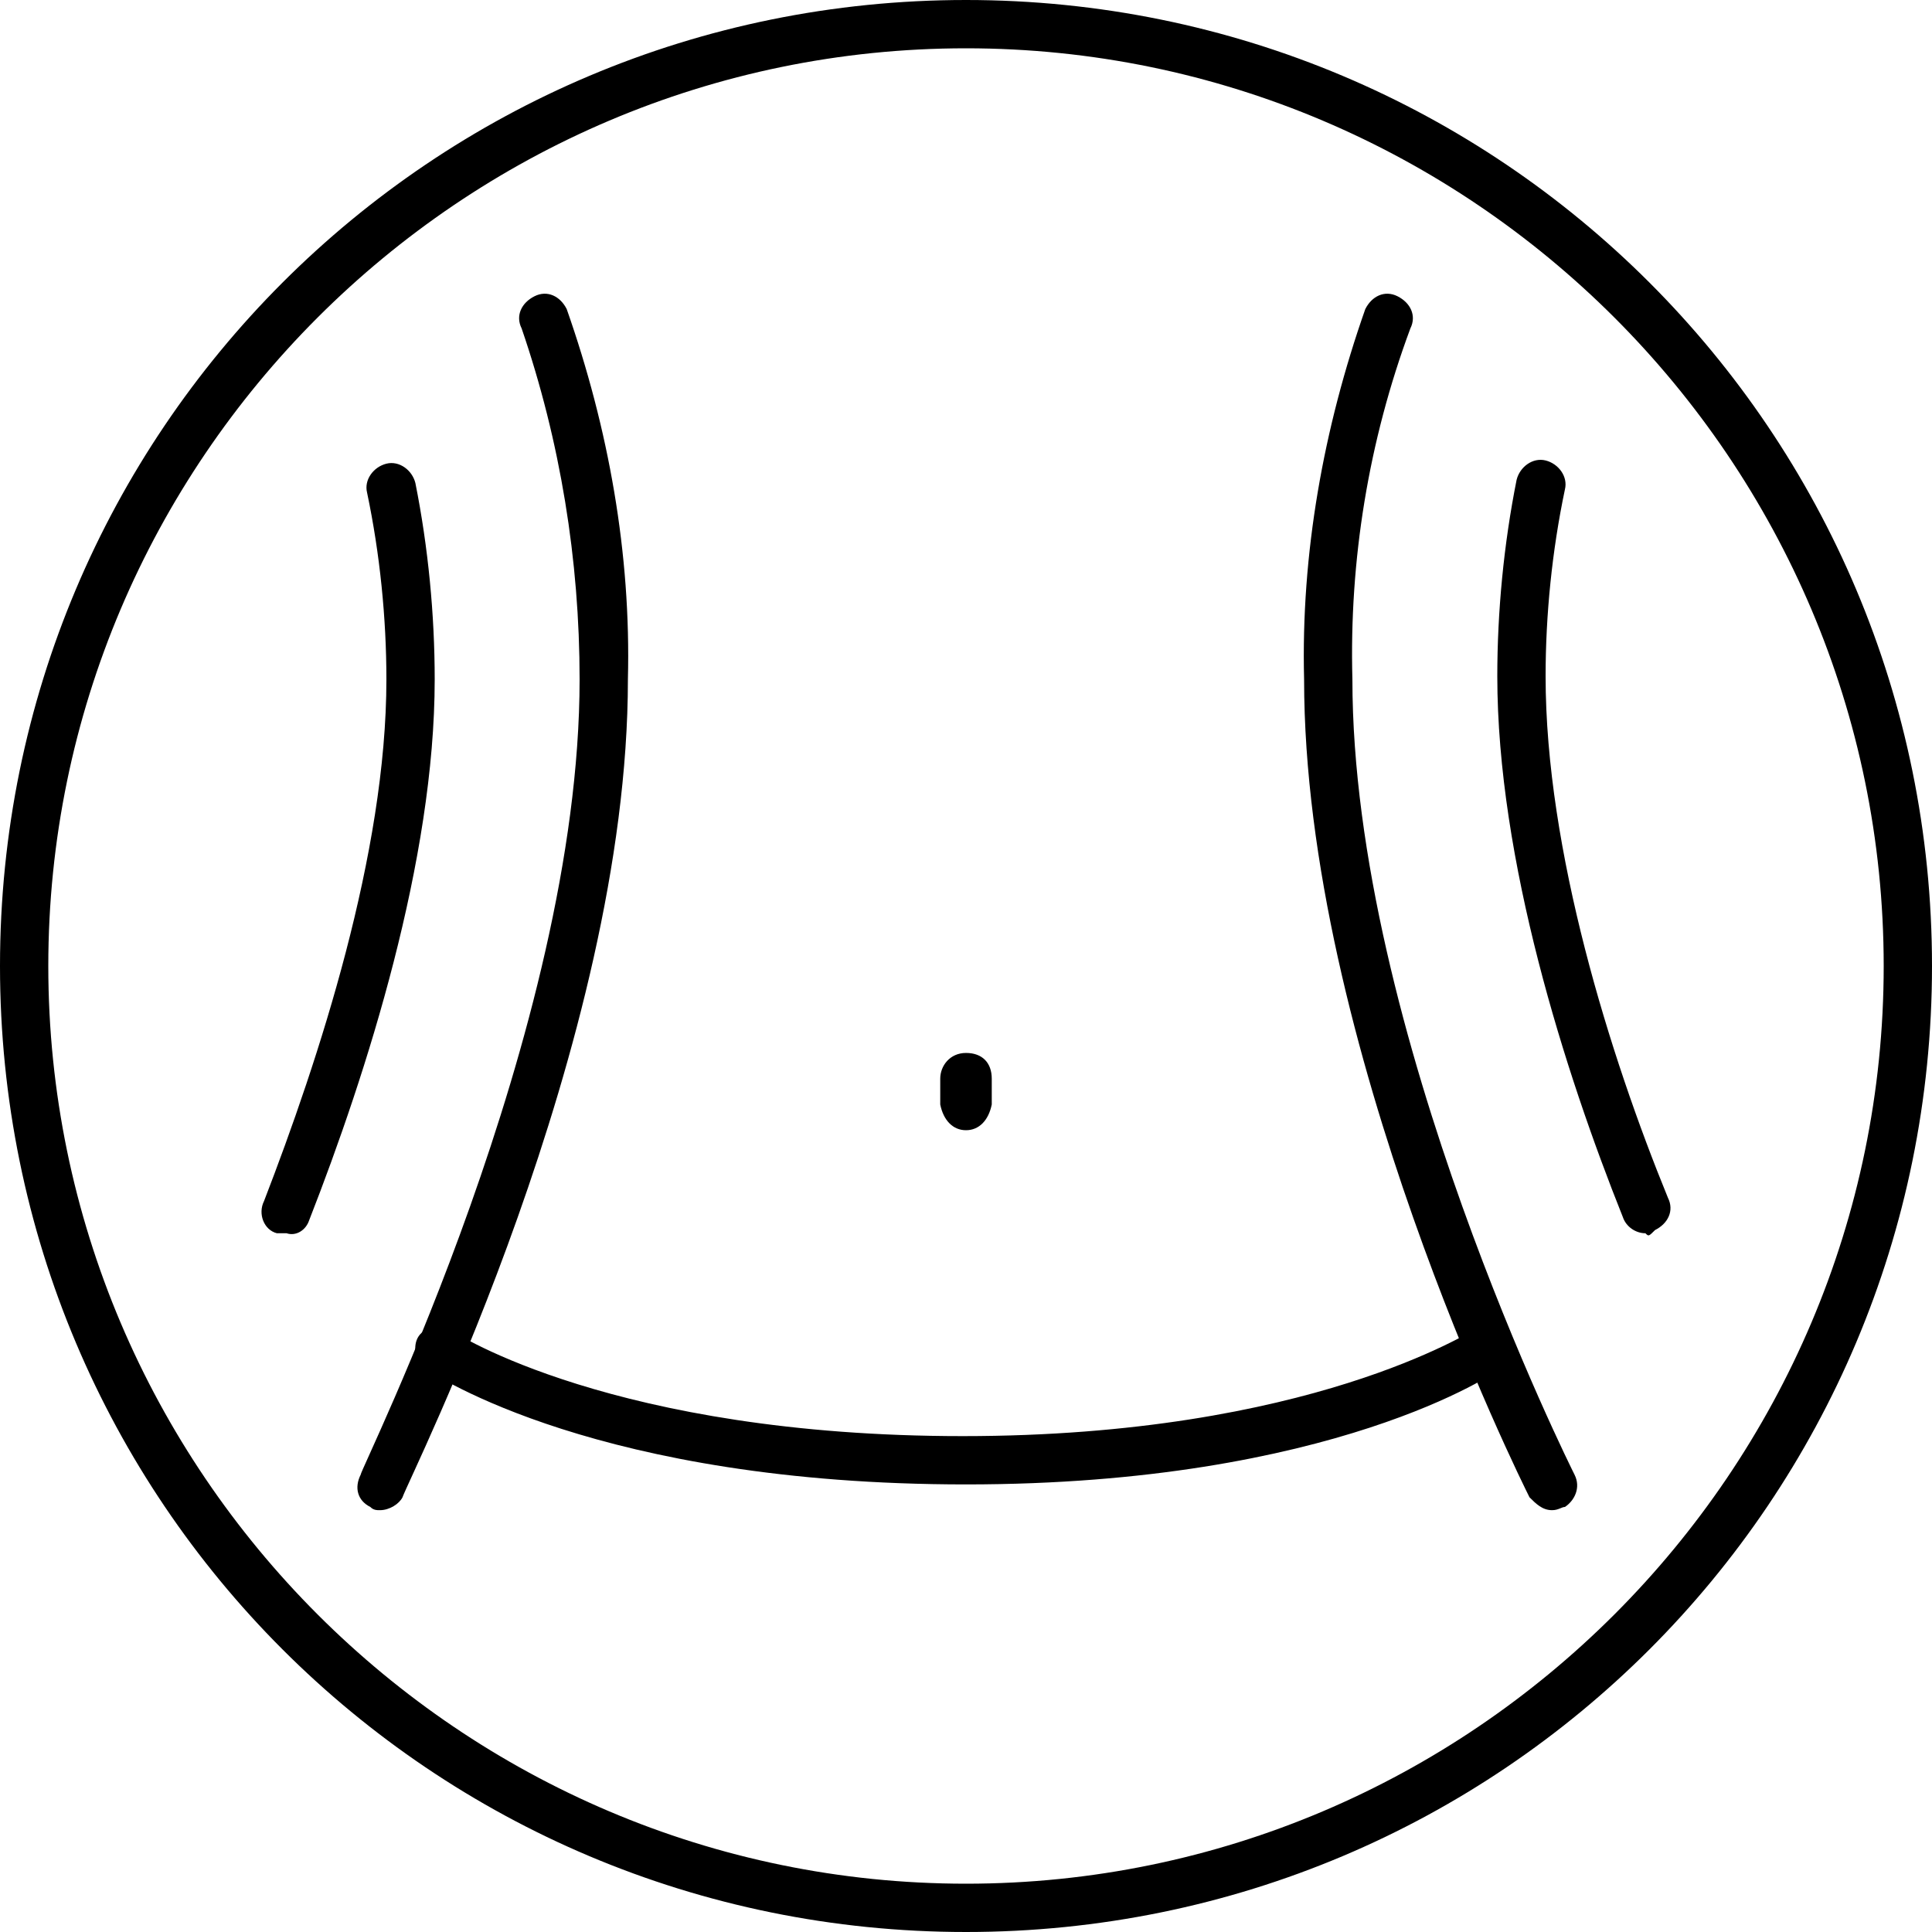
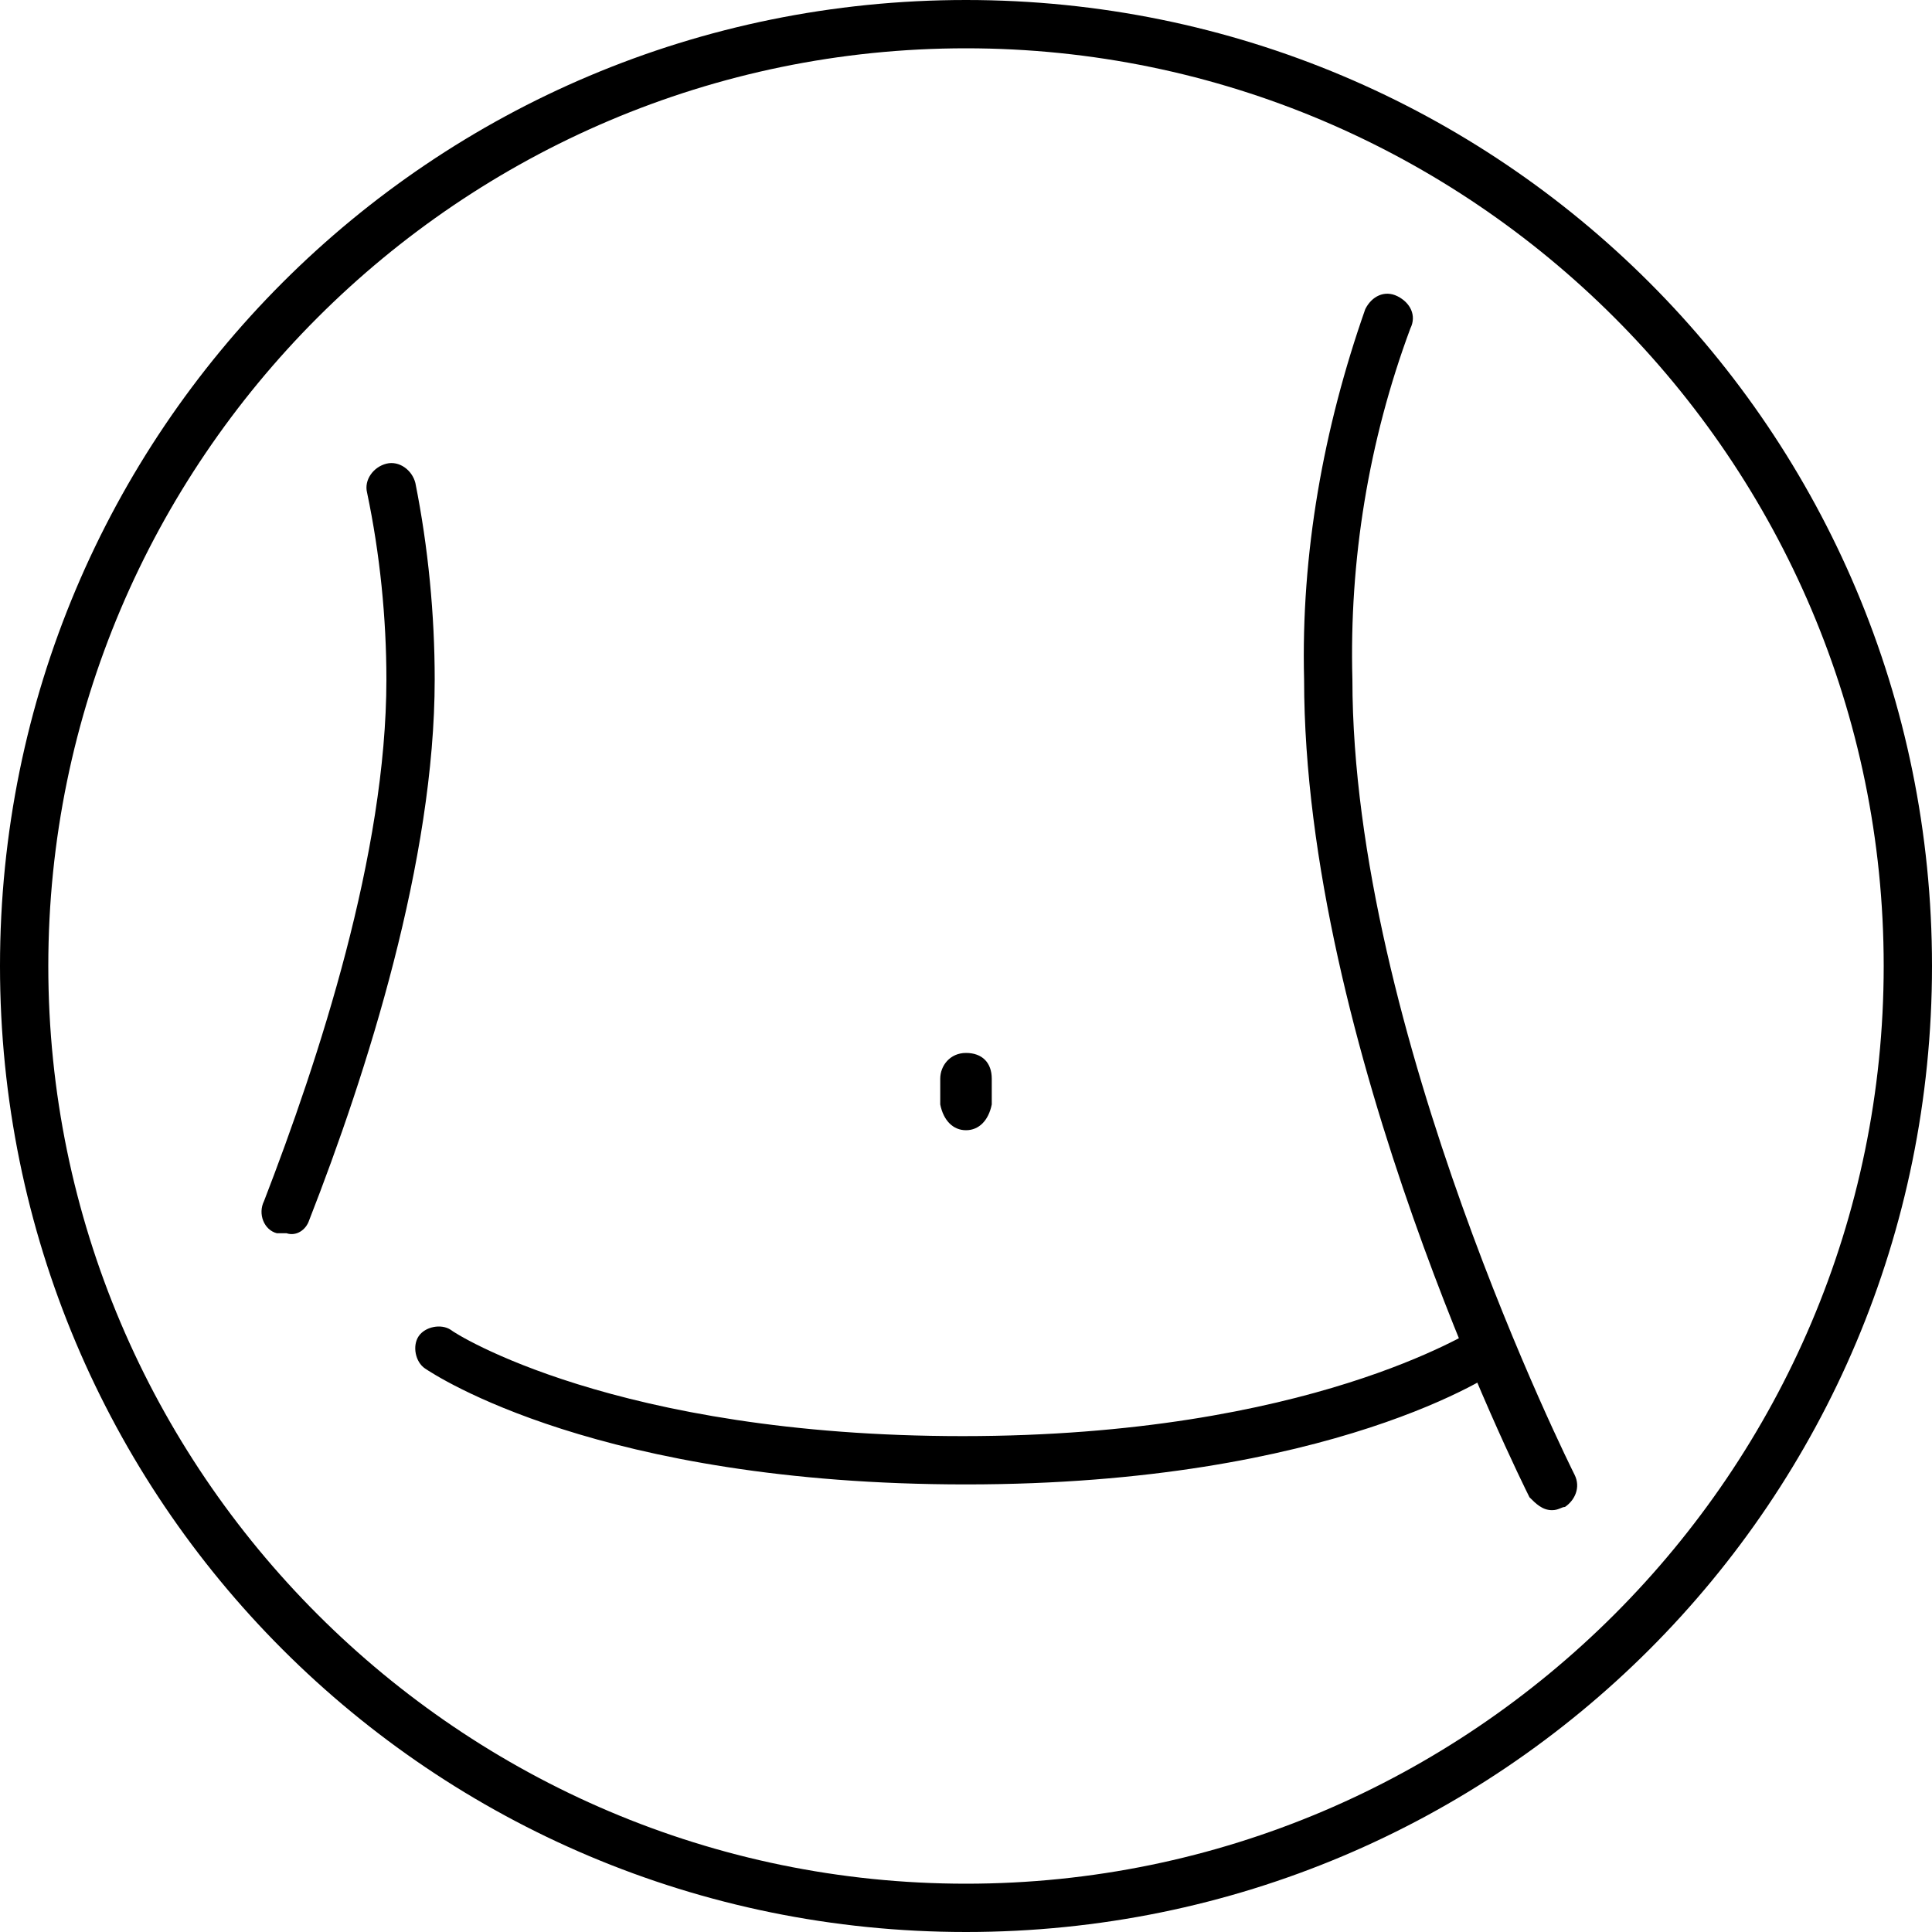
<svg xmlns="http://www.w3.org/2000/svg" xmlns:xlink="http://www.w3.org/1999/xlink" version="1.1" id="Layer_1" x="0px" y="0px" viewBox="0 0 60 60" style="enable-background:new 0 0 60 60;" xml:space="preserve">
  <style type="text/css">
	.st0{clip-path:url(#SVGID_2_);}
</style>
  <g id="KONTENT">
    <g>
      <defs>
        <rect id="SVGID_1_" width="60" height="60" />
      </defs>
      <clipPath id="SVGID_2_">
        <use xlink:href="#SVGID_1_" style="overflow:visible;" />
      </clipPath>
      <g class="st0">
        <path d="M30,1.5c15.7,0,28.5,12.8,28.5,28.5S45.7,58.5,30,58.5S1.5,45.7,1.5,30C1.5,14.3,14.3,1.5,30,1.5 M30,0     C13.4,0,0,13.4,0,30s13.4,30,30,30s30-13.4,30-30S46.6,0,30,0z" />
-         <path d="M11.8,46.9c-0.1,0-0.2,0-0.3-0.1c-0.4-0.2-0.5-0.6-0.3-1c0,0,0,0,0,0C11.2,45.6,18,32,18,21.1c0-3.7-0.6-7.4-1.8-10.9     c-0.2-0.4,0-0.8,0.4-1s0.8,0,1,0.4c1.3,3.7,2,7.6,1.9,11.5c0,11.3-6.8,24.8-7,25.4C12.4,46.7,12.1,46.9,11.8,46.9z" />
        <path d="M48.2,46.9c-0.3,0-0.5-0.2-0.7-0.4c-0.3-0.6-7-14.1-7-25.4c-0.1-3.9,0.6-7.8,1.9-11.5c0.2-0.4,0.6-0.6,1-0.4     s0.6,0.6,0.4,1c-1.3,3.5-1.9,7.2-1.8,10.9c0,10.9,6.8,24.5,6.9,24.7c0.2,0.4,0,0.8-0.3,1c0,0,0,0,0,0     C48.5,46.8,48.4,46.9,48.2,46.9z" />
        <path d="M30,46.1c-11.4,0-16.5-3.4-16.8-3.6c-0.3-0.2-0.4-0.7-0.2-1c0.2-0.3,0.7-0.4,1-0.2c0.1,0.1,5.1,3.3,15.9,3.3     s15.8-3.3,15.9-3.3c0.3-0.2,0.8-0.1,1,0.2c0.2,0.3,0.1,0.8-0.2,1l0,0C46.5,42.6,41.4,46.1,30,46.1z" />
        <path d="M30,35.1c-0.4,0-0.7-0.3-0.8-0.8v-0.8c0-0.4,0.3-0.8,0.8-0.8s0.8,0.3,0.8,0.8v0.8C30.7,34.8,30.4,35.1,30,35.1z" />
        <path d="M8.9,38.3c-0.1,0-0.2,0-0.3,0c-0.4-0.1-0.6-0.6-0.4-1c0,0,0,0,0,0C9.9,32.9,12,26.5,12,21.1c0-1.9-0.2-3.9-0.6-5.8     c-0.1-0.4,0.2-0.8,0.6-0.9s0.8,0.2,0.9,0.6c0.4,2,0.6,4.1,0.6,6.1c0,5.6-2.1,12.2-3.9,16.8C9.5,38.2,9.2,38.4,8.9,38.3z" />
-         <path d="M51.1,38.3c-0.3,0-0.6-0.2-0.7-0.5c-1.8-4.5-3.9-11.1-3.9-16.8c0-2,0.2-4.1,0.6-6.1c0.1-0.4,0.5-0.7,0.9-0.6     c0.4,0.1,0.7,0.5,0.6,0.9c-0.4,1.9-0.6,3.9-0.6,5.8c0,5.4,2,11.8,3.8,16.2c0.2,0.4,0,0.8-0.4,1c0,0,0,0,0,0     C51.2,38.4,51.2,38.4,51.1,38.3z" />
      </g>
    </g>
  </g>
</svg>